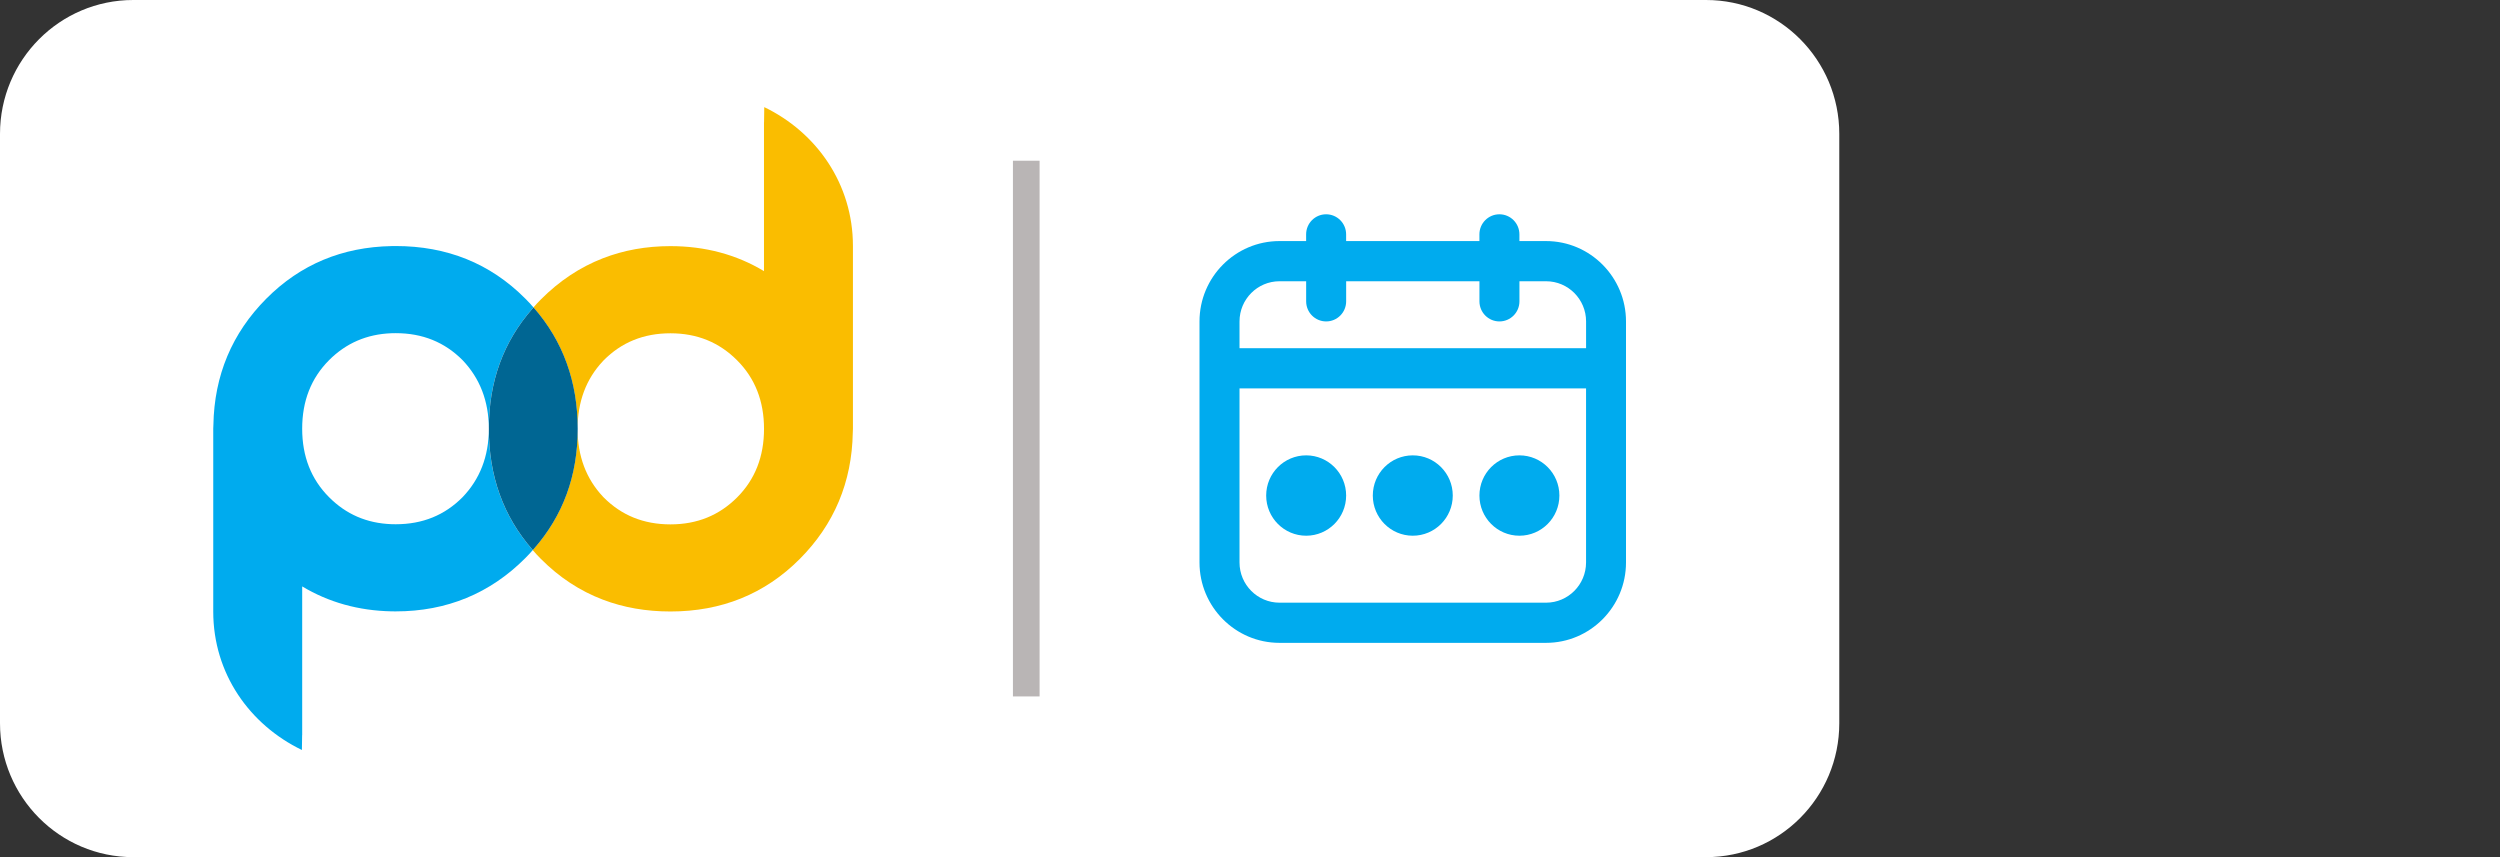
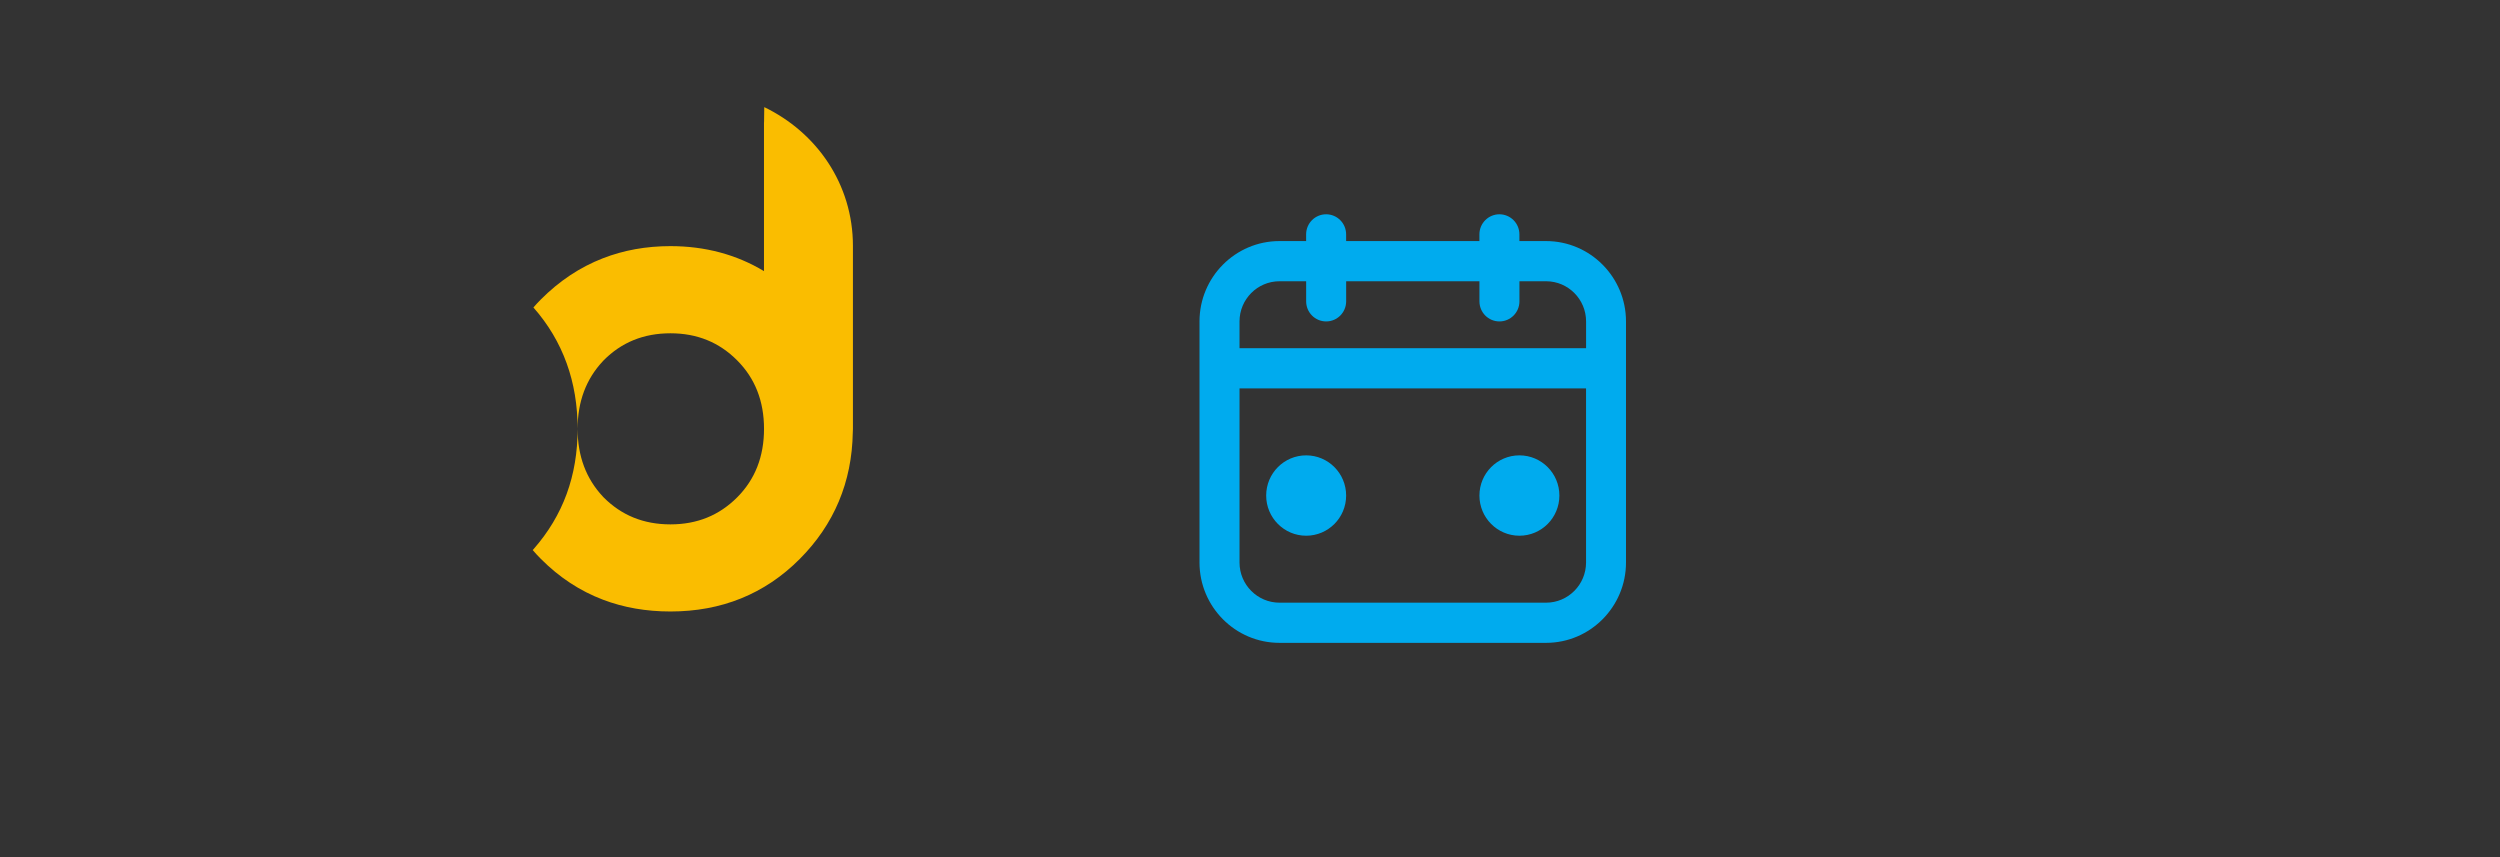
<svg xmlns="http://www.w3.org/2000/svg" id="Layer_1" data-name="Layer 1" viewBox="0 0 140 48">
  <rect x="0" y="0" width="140" height="48" fill="#333333" stroke="none" />
  <defs>
    <style>
      .cls-1 {
        fill: #fabd00;
      }

      .cls-1, .cls-2, .cls-3, .cls-4, .cls-5 {
        stroke-width: 0px;
      }

      .cls-2 {
        fill: #b9b5b5;
      }

      .cls-3 {
        fill: #fff;
      }

      .cls-4 {
        fill: #00abee;
      }

      .cls-5 {
        fill: #006693;
      }
    </style>
  </defs>
-   <path class="cls-3" d="m7.464,0h88.072C99.658,0,103,3.358,103,7.5v33c0,4.142-3.342,7.5-7.464,7.5H7.464c-4.122,0-7.464-3.358-7.464-7.5V7.5C0,3.358,3.342,0,7.464,0Z" />
-   <path class="cls-2" d="m58.217,9h-1.493v30h1.493V9Z" />
  <path class="cls-1" d="m42.799,6c-.004,0-.009.85-.012.85h-.004v8.333c-1.54-.927-3.296-1.4-5.239-1.4-1.359,0-2.624.229-3.787.682-1.28.499-2.438,1.268-3.467,2.302-.146.147-.289.298-.419.451.003.003.005.005.008.009,1.652,1.88,2.467,4.161,2.467,6.789,0-1.527.478-2.792,1.413-3.788.014-.016.029-.032.044-.048.999-1.008,2.237-1.516,3.742-1.516,1.497,0,2.731.508,3.735,1.516,1.003,1.004,1.505,2.284,1.505,3.836,0,1.552-.501,2.829-1.505,3.837-1.003,1.004-2.237,1.512-3.735,1.512-1.505,0-2.743-.508-3.742-1.512-.015-.015-.029-.032-.044-.047-.935-1-1.413-2.261-1.413-3.79,0,2.628-.814,4.854-2.467,6.735-.015.017-.03.036-.047.053.141.169.299.335.458.495,1.029,1.035,2.188,1.793,3.467,2.28,1.163.445,2.428.664,3.787.664,2.846,0,5.279-.968,7.245-2.944,1.919-1.928,2.919-4.296,2.967-7.08.008-.068.008-.135.008-.204v-10.243c0-3.468-2.034-6.357-4.965-7.773Z" />
-   <path class="cls-4" d="m27.374,24.011c0,1.552-.507,2.828-1.47,3.831-.999,1.008-2.237,1.516-3.742,1.516-.079,0-.159-.001-.237-.004-1.391-.051-2.548-.557-3.498-1.512-1.003-1.004-1.505-2.284-1.505-3.836,0-1.552.501-2.829,1.505-3.837.95-.95,2.107-1.456,3.498-1.508.078-.003.157-.004.237-.004,1.504,0,2.743.508,3.742,1.512.963,1.008,1.47,2.289,1.47,3.841,0-2.628.801-4.859,2.454-6.74.015-.018.03-.036.047-.053-.141-.169-.299-.335-.458-.495-1.966-1.977-4.4-2.944-7.254-2.944-.079,0-.158.001-.237.003-2.744.051-5.097,1.019-7.01,2.941-1.918,1.927-2.918,4.296-2.966,7.08-.008.068-.008.135-.008.204v10.242c0,3.468,2.034,6.335,4.965,7.751.004,0,.009-.828.012-.828h.004v-8.333c1.478.889,3.153,1.36,5.003,1.397.078.001.157.002.237.002,2.854,0,5.288-1.008,7.254-2.983.145-.147.289-.298.419-.451-.003-.003-.005-.005-.008-.009-1.652-1.88-2.454-4.156-2.454-6.784Z" />
-   <path class="cls-5" d="m32.351,24.015c0,2.628-.814,4.855-2.466,6.735-.015.017-.03.036-.047.053-.003-.003-.005-.005-.008-.009-1.652-1.88-2.454-4.156-2.454-6.784s.801-4.859,2.454-6.74c.015-.017.03-.036.047-.053.003.003.005.005.008.009,1.652,1.88,2.466,4.161,2.466,6.789Z" />
  <path class="cls-4" d="m86.58,13.5h-1.493v-.375c0-.621-.501-1.125-1.12-1.125s-1.12.504-1.12,1.125v.375h-7.464v-.375c0-.621-.501-1.125-1.12-1.125s-1.12.504-1.12,1.125v.375h-1.493c-2.47,0-4.478,2.019-4.478,4.5v13.5c0,2.481,2.009,4.5,4.478,4.5h14.928c2.47,0,4.478-2.019,4.478-4.5v-13.5c0-2.481-2.009-4.5-4.478-4.5Zm2.239,18c0,1.241-1.004,2.25-2.239,2.25h-14.928c-1.235,0-2.239-1.009-2.239-2.25v-9.75h19.406v9.75Zm-19.406-12v-1.5c0-1.241,1.004-2.25,2.239-2.25h1.493v1.125c0,.621.501,1.125,1.12,1.125s1.12-.504,1.12-1.125v-1.125h7.464v1.125c0,.621.501,1.125,1.12,1.125s1.12-.504,1.12-1.125v-1.125h1.493c1.235,0,2.239,1.009,2.239,2.25v1.5h-19.406Z" />
  <path class="cls-4" d="m73.145,30c1.237,0,2.239-1.007,2.239-2.25s-1.002-2.25-2.239-2.25-2.239,1.007-2.239,2.25,1.002,2.25,2.239,2.25Z" />
-   <path class="cls-4" d="m79.116,30c1.237,0,2.239-1.007,2.239-2.25s-1.002-2.25-2.239-2.25c-1.237,0-2.239,1.007-2.239,2.25s1.002,2.25,2.239,2.25Z" />
  <path class="cls-4" d="m85.087,30c1.237,0,2.239-1.007,2.239-2.25s-1.002-2.25-2.239-2.25c-1.237,0-2.239,1.007-2.239,2.25s1.002,2.25,2.239,2.25Z" />
</svg>